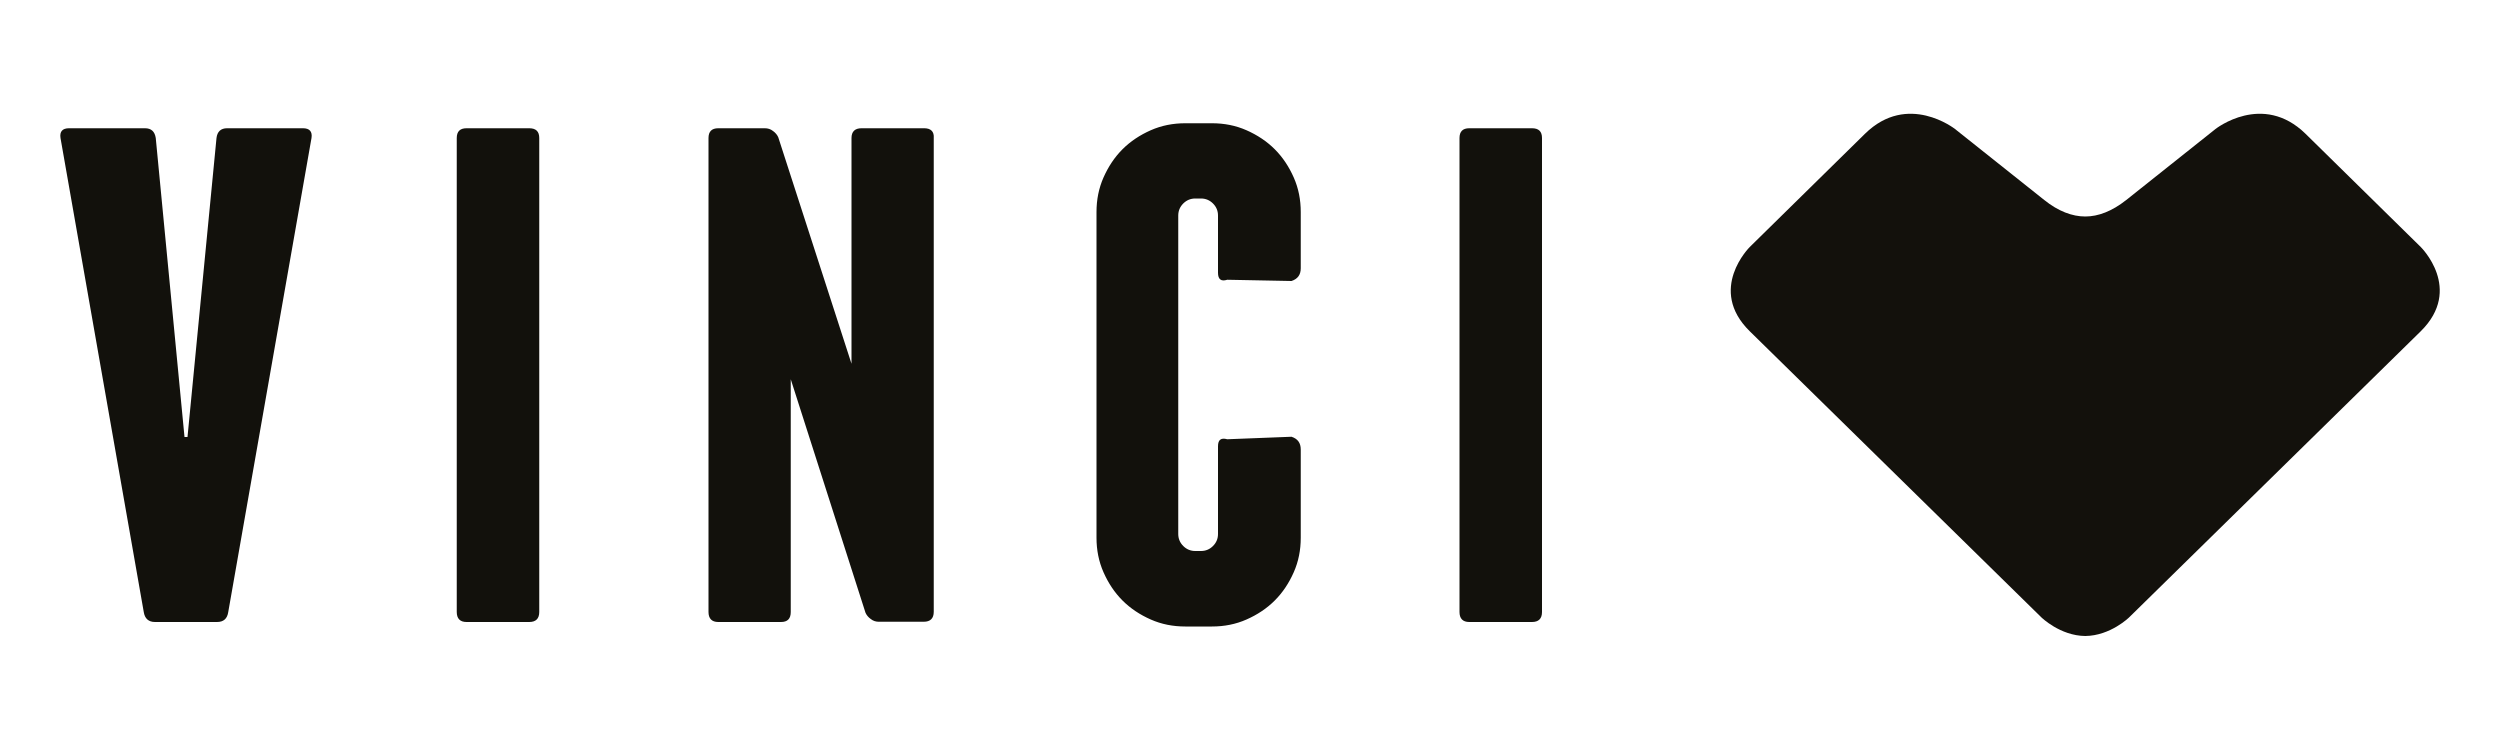
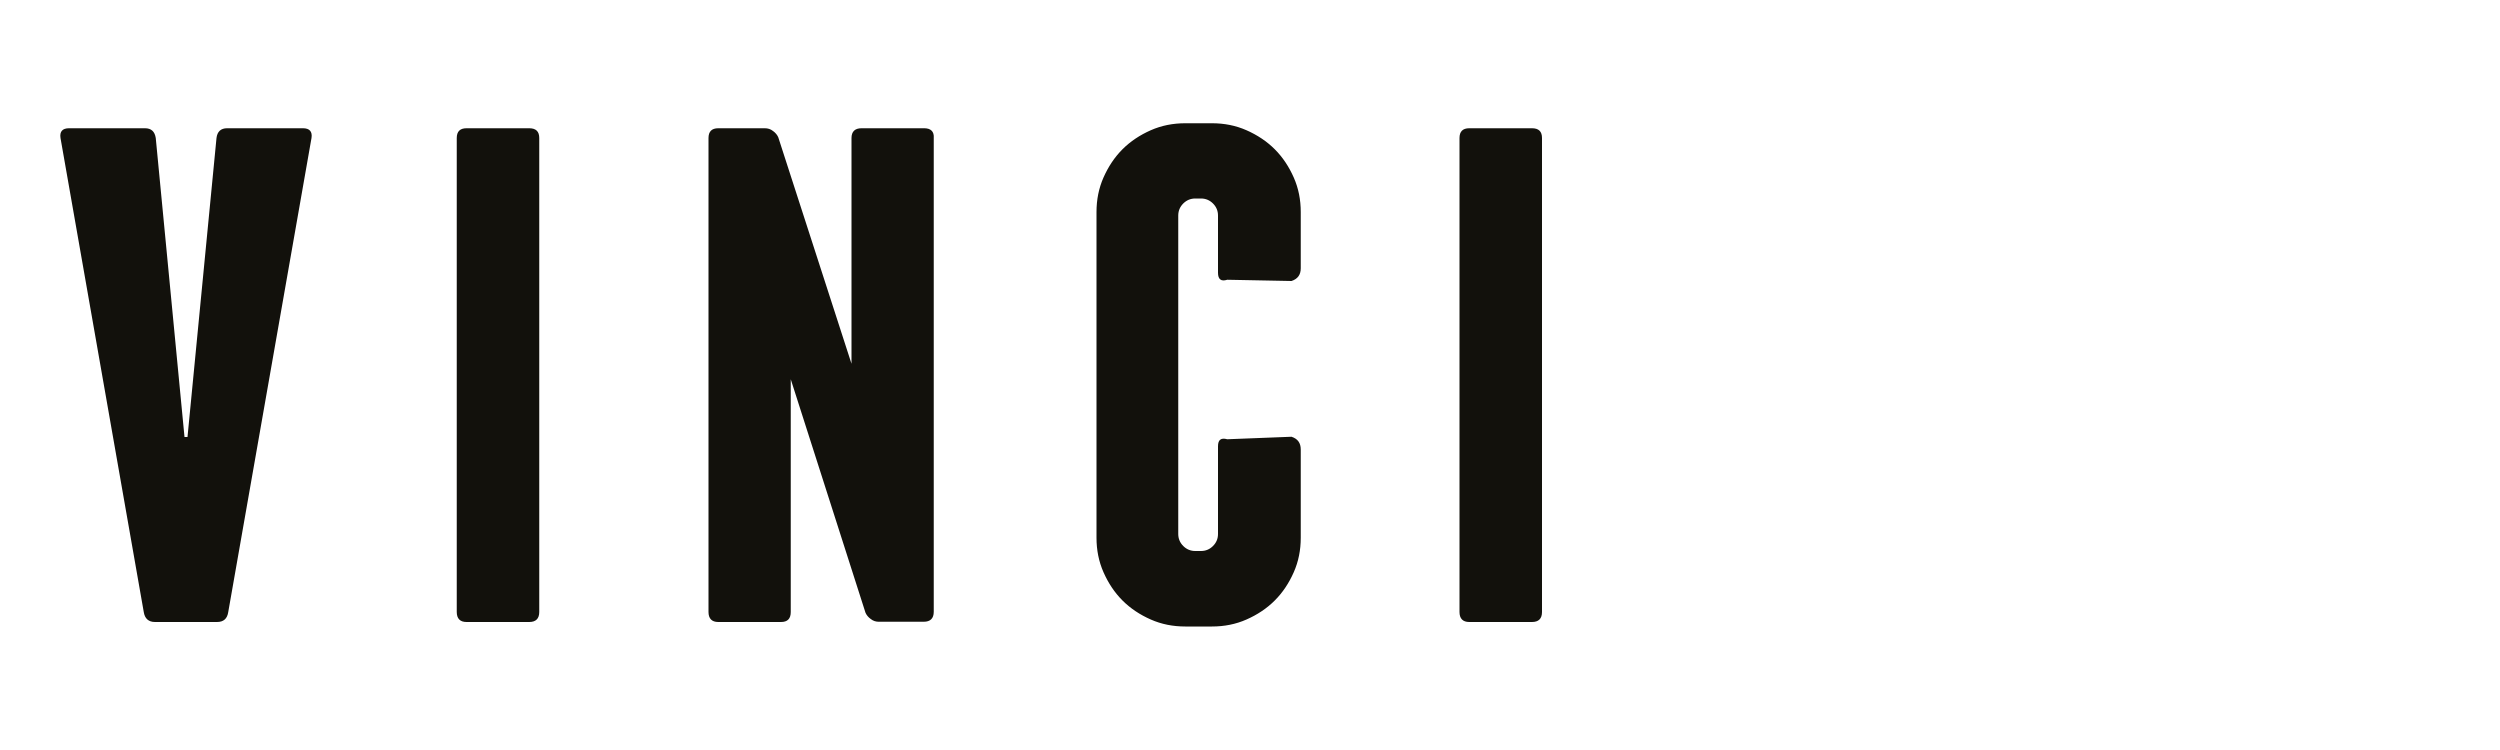
<svg xmlns="http://www.w3.org/2000/svg" version="1.1" id="Camada_1" x="0px" y="0px" viewBox="0 0 100 30" style="enable-background:new 0 0 100 30;" xml:space="preserve">
  <style type="text/css">
	.st0{fill:#12110C;}
	.st1{fill:#13110C;}
</style>
  <g>
    <path class="st0" d="M61.68,5.52c0-0.26-0.13-0.39-0.4-0.39h-2.51c-0.26,0-0.39,0.13-0.39,0.39v18.96c0,0.26,0.13,0.4,0.39,0.4   h2.51c0.26,0,0.4-0.13,0.4-0.4V5.52z M48.48,4.93h-1.07c-0.49,0-0.95,0.09-1.38,0.28c-0.43,0.19-0.81,0.44-1.13,0.76   c-0.32,0.32-0.57,0.7-0.76,1.13c-0.19,0.43-0.28,0.89-0.28,1.38v13.03c0,0.49,0.09,0.95,0.28,1.38c0.19,0.43,0.44,0.81,0.76,1.13   c0.32,0.32,0.7,0.57,1.13,0.76c0.43,0.19,0.89,0.28,1.38,0.28h1.07c0.49,0,0.95-0.09,1.38-0.28c0.43-0.19,0.81-0.44,1.13-0.76   c0.32-0.32,0.57-0.7,0.76-1.13c0.19-0.43,0.28-0.89,0.28-1.38v-3.53c0-0.26-0.12-0.43-0.37-0.51l-2.57,0.1   c-0.25-0.07-0.37,0.02-0.37,0.28v3.51c0,0.19-0.07,0.35-0.2,0.48c-0.13,0.13-0.29,0.2-0.48,0.2h-0.23c-0.19,0-0.35-0.07-0.48-0.2   c-0.13-0.13-0.2-0.29-0.2-0.48V8.62c0-0.19,0.07-0.35,0.2-0.48c0.13-0.13,0.29-0.2,0.48-0.2h0.23c0.19,0,0.35,0.07,0.48,0.2   c0.13,0.13,0.2,0.29,0.2,0.48v2.29c0,0.26,0.12,0.36,0.37,0.28l2.57,0.05c0.24-0.08,0.37-0.24,0.37-0.51V8.48   c0-0.49-0.09-0.95-0.28-1.38c-0.19-0.43-0.44-0.81-0.76-1.13c-0.32-0.32-0.7-0.57-1.13-0.76C49.43,5.02,48.97,4.93,48.48,4.93    M36.97,5.13h-2.51c-0.26,0-0.4,0.13-0.4,0.39v9.03l-2.93-9.06c-0.04-0.09-0.11-0.18-0.21-0.25c-0.1-0.08-0.21-0.11-0.33-0.11   h-1.86c-0.26,0-0.39,0.13-0.39,0.39v18.96c0,0.26,0.13,0.4,0.39,0.4h2.51c0.26,0,0.39-0.13,0.39-0.4v-9.31l2.99,9.34   c0.04,0.09,0.11,0.18,0.21,0.25c0.1,0.08,0.21,0.11,0.32,0.11h1.8c0.26,0,0.4-0.13,0.4-0.4V5.52C37.37,5.26,37.23,5.13,36.97,5.13    M21.57,5.52c0-0.26-0.13-0.39-0.4-0.39h-2.51c-0.26,0-0.39,0.13-0.39,0.39v18.96c0,0.26,0.13,0.4,0.39,0.4h2.51   c0.26,0,0.4-0.13,0.4-0.4V5.52z M12.12,5.13H9.08c-0.24,0-0.39,0.13-0.42,0.39L7.5,17.48H7.38L6.23,5.52   C6.19,5.26,6.05,5.13,5.8,5.13H2.76c-0.26,0-0.38,0.13-0.34,0.39l3.33,18.96c0.04,0.26,0.19,0.4,0.45,0.4h2.48   c0.26,0,0.41-0.13,0.45-0.4l3.33-18.96C12.5,5.26,12.38,5.13,12.12,5.13" />
-     <path class="st1" d="M83.41,25.44c-1.01-0.01-1.76-0.75-1.76-0.75L69.99,13.25c-1.71-1.68,0-3.37,0-3.37l4.61-4.53   c1.71-1.68,3.6-0.19,3.6-0.19l3.57,2.84c0.56,0.45,1.12,0.66,1.64,0.66c0.52,0,1.07-0.21,1.64-0.66l3.57-2.84   c0,0,1.88-1.49,3.6,0.19l4.61,4.53c0,0,1.71,1.68,0,3.37L85.17,24.69C85.17,24.69,84.42,25.43,83.41,25.44" />
  </g>
</svg>